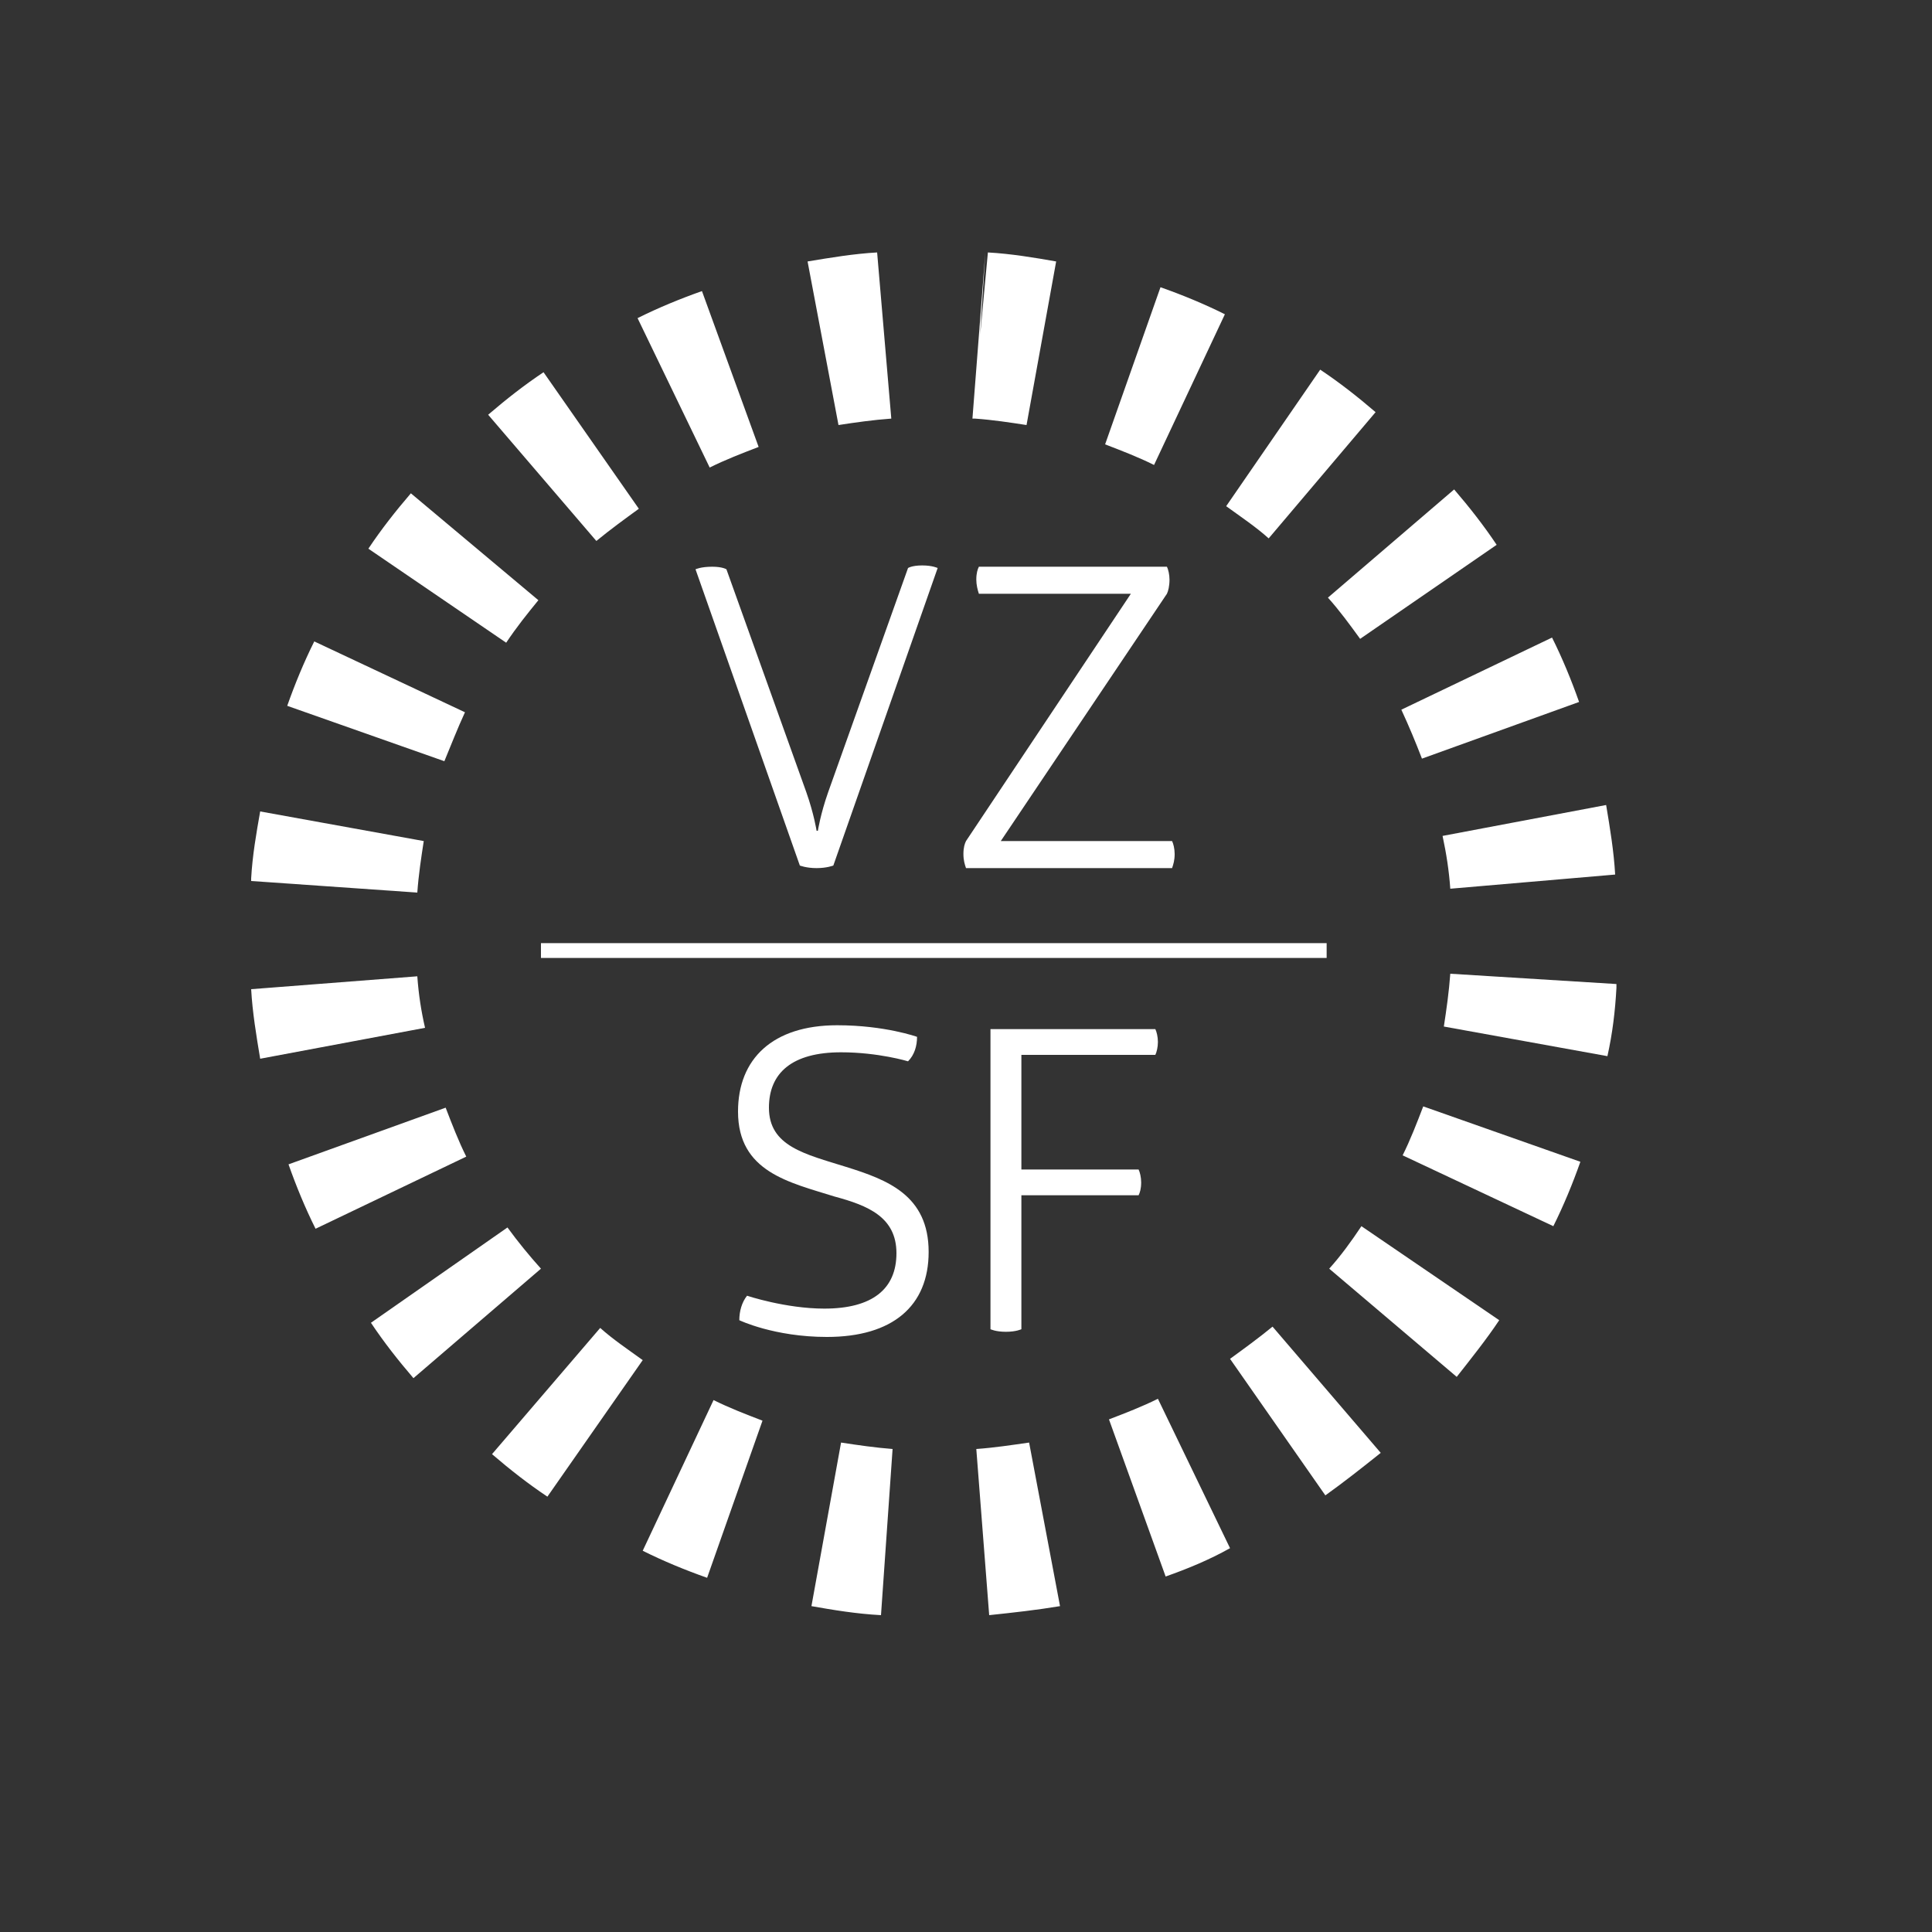
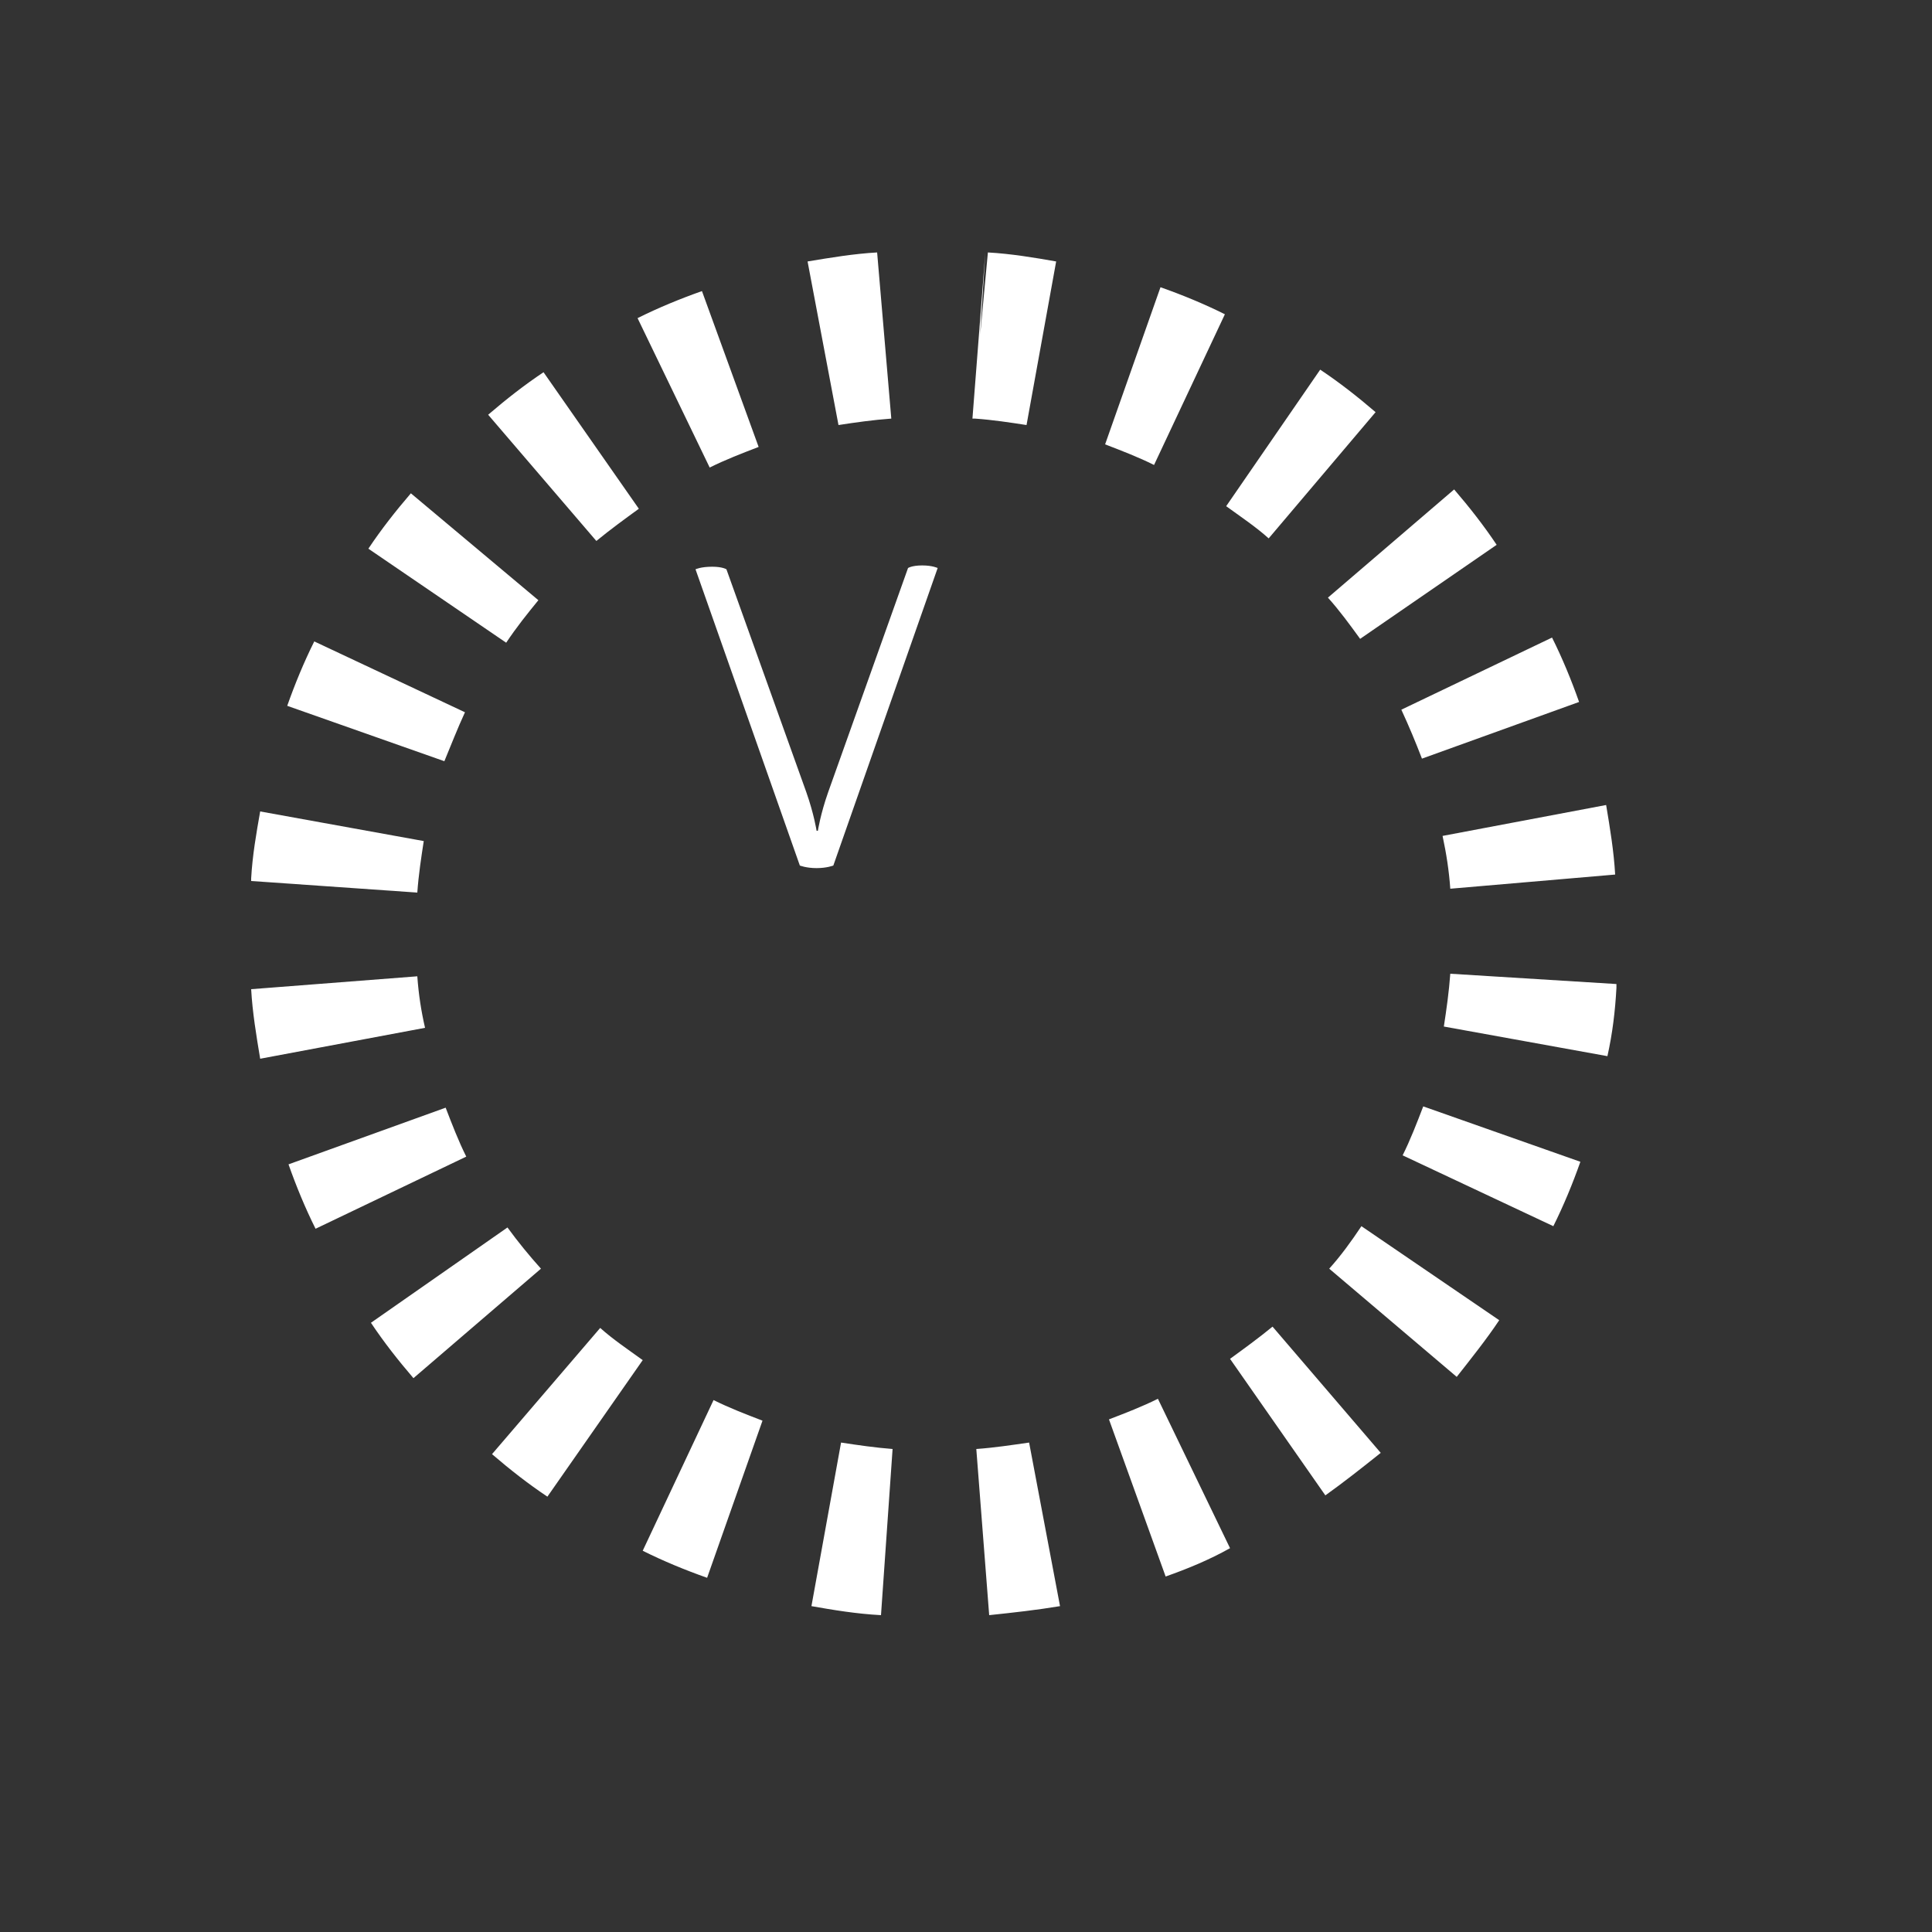
<svg xmlns="http://www.w3.org/2000/svg" xmlns:xlink="http://www.w3.org/1999/xlink" version="1.1" id="Layer_1" x="0px" y="0px" viewBox="0 0 150 150" style="enable-background:new 0 0 150 150;" xml:space="preserve">
  <rect x="0" y="0" width="150" height="150" fill="#333333" stroke="none" />
  <style type="text/css">
	.st0{clip-path:url(#SVGID_2_);fill:#FFFFFF;}
	.st1{clip-path:url(#SVGID_2_);enable-background:new    ;}
	.st2{fill:#FFFFFF;}
	.st3{fill:none;stroke:#FFFFFF;stroke-width:1.15;stroke-miterlimit:10;}
</style>
  <g>
    <defs>
      <rect id="SVGID_1_" x="15.2" y="13.6" width="119.5" height="122.8" />
    </defs>
    <clipPath id="SVGID_2_">
      <use xlink:href="#SVGID_1_" style="overflow:visible;" />
    </clipPath>
    <path class="st0" d="M68.4,125.4L68.4,125.4c-1.9-0.1-3.7-0.4-5.4-0.7l2.3-12.7c1.3,0.2,2.7,0.4,4,0.5L68.4,125.4z M76.8,125.4   l-1-12.9c1.4-0.1,2.7-0.3,4.1-0.5l2.4,12.7C80.5,125,78.7,125.2,76.8,125.4 M54.9,122.5c-1.7-0.6-3.4-1.3-5-2.1l5.5-11.7   c1.2,0.6,2.5,1.1,3.8,1.6L54.9,122.5z M90.5,122.4l-4.4-12.2c1.3-0.5,2.6-1,3.8-1.6l5.6,11.6C93.9,121.1,92.2,121.8,90.5,122.4    M42.5,116.2c-1.5-1-2.9-2.1-4.3-3.3l8.4-9.8c1,0.9,2.2,1.7,3.3,2.5L42.5,116.2z M102.9,116.1l-7.4-10.6c1.1-0.8,2.2-1.6,3.3-2.5   l8.4,9.8C105.7,114,104.3,115.1,102.9,116.1 M32.1,107c-1.2-1.4-2.3-2.8-3.3-4.3l10.6-7.4c0.8,1.1,1.7,2.2,2.6,3.2L32.1,107z    M113.1,106.9l-9.9-8.4c0.9-1,1.7-2.1,2.5-3.3l10.7,7.3C115.4,104,114.2,105.5,113.1,106.9 M24.5,95.4c-0.8-1.6-1.5-3.3-2.1-5   L34.6,86c0.5,1.3,1,2.6,1.6,3.8L24.5,95.4z M120.6,95.2l-11.7-5.5c0.6-1.2,1.1-2.5,1.6-3.8l12.2,4.3   C122.1,91.9,121.4,93.6,120.6,95.2 M20.2,82.2c-0.3-1.8-0.6-3.6-0.7-5.4l12.9-1c0.1,1.4,0.3,2.7,0.6,4L20.2,82.2z M124.8,82   l-12.7-2.3c0.2-1.3,0.4-2.7,0.5-4.1l12.9,0.8v0.3C125.4,78.5,125.2,80.2,124.8,82 M32.4,69.3l-12.9-0.9v-0.2   c0.1-1.8,0.4-3.5,0.7-5.2l12.7,2.3C32.7,66.6,32.5,67.9,32.4,69.3 M112.6,69c-0.1-1.4-0.3-2.7-0.6-4.1l12.7-2.4   c0.3,1.8,0.6,3.6,0.7,5.4L112.6,69z M34.5,59.1l-12.2-4.3c0.6-1.7,1.3-3.4,2.1-5l11.7,5.5C35.5,56.6,35,57.9,34.5,59.1 M110.4,58.9   c-0.5-1.3-1-2.5-1.6-3.8l11.7-5.6c0.8,1.6,1.5,3.3,2.1,5L110.4,58.9z M39.3,49.9l-10.7-7.3c1-1.5,2.1-2.9,3.3-4.3l9.9,8.3   C40.9,47.7,40.1,48.7,39.3,49.9 M105.6,49.6c-0.8-1.1-1.6-2.2-2.5-3.2l9.8-8.4c1.2,1.4,2.3,2.8,3.3,4.3L105.6,49.6z M46.3,42   l-8.4-9.8c1.4-1.2,2.8-2.3,4.3-3.3l7.4,10.6C48.5,40.3,47.4,41.1,46.3,42 M98.5,41.8c-1-0.9-2.2-1.7-3.3-2.5l7.3-10.6   c1.5,1,2.9,2.1,4.3,3.3L98.5,41.8z M55.1,36.3l-5.6-11.6c1.6-0.8,3.3-1.5,5-2.1l4.4,12.1C57.6,35.2,56.3,35.7,55.1,36.3 M89.6,36.1   c-1.2-0.6-2.5-1.1-3.8-1.6l4.3-12.2c1.7,0.6,3.4,1.3,5,2.1L89.6,36.1z M65.1,33l-2.4-12.7c1.8-0.3,3.6-0.6,5.4-0.7l1.1,12.9   C67.8,32.6,66.4,32.8,65.1,33 M79.7,33c-1.3-0.2-2.6-0.4-4-0.5h-0.2l1-12.9L76.1,26l0.6-6.4c1.8,0.1,3.6,0.4,5.3,0.7L79.7,33z" />
    <g class="st1">
      <path class="st2" d="M62.6,61.5c0.6,1.7,0.8,3,0.8,3h0.1c0,0,0.2-1.3,0.8-3l6.2-17.4c0,0,0.3-0.2,1.1-0.2s1.2,0.2,1.2,0.2    l-8.1,23.1c0,0-0.5,0.2-1.3,0.2c-0.8,0-1.3-0.2-1.3-0.2L54,44.2c0,0,0.4-0.2,1.3-0.2c0.8,0,1.1,0.2,1.1,0.2L62.6,61.5z" />
-       <path class="st2" d="M90.6,44c0.1,0.2,0.2,0.6,0.2,1c0,0.5-0.1,0.9-0.2,1.1L77.7,65.3h13.3c0.1,0.2,0.2,0.6,0.2,1    c0,0.5-0.1,0.8-0.2,1.1H75c-0.1-0.3-0.2-0.6-0.2-1.1c0-0.5,0.1-0.8,0.2-1l12.8-19.2H76c-0.1-0.3-0.2-0.7-0.2-1.1    c0-0.5,0.1-0.8,0.2-1H90.6z" />
    </g>
    <g class="st1">
-       <path class="st2" d="M65,79.6c3.7,0,6.2,0.9,6.2,0.9c0,0.7-0.2,1.4-0.7,1.9c0,0-2.3-0.7-5.2-0.7c-3.8,0-5.6,1.6-5.6,4.3    c0,3,2.8,3.6,6,4.6c3.2,1,6.4,2.2,6.4,6.6c0,4.2-2.8,6.6-7.9,6.6c-4.1,0-6.8-1.3-6.8-1.3c0-0.7,0.2-1.4,0.6-1.9c0,0,3,1,6,1    c3.7,0,5.6-1.5,5.6-4.3c0-2.8-2.2-3.7-4.8-4.4c-3.5-1.1-7.5-1.9-7.5-6.6C57.3,82.2,60,79.6,65,79.6z" />
-       <path class="st2" d="M79.3,103.2c0,0-0.4,0.2-1.2,0.2s-1.2-0.2-1.2-0.2V79.9h12.8c0.1,0.2,0.2,0.6,0.2,1s-0.1,0.8-0.2,1H79.3v8.9    h9.1c0.1,0.2,0.2,0.6,0.2,1c0,0.5-0.1,0.8-0.2,1h-9.1V103.2z" />
-     </g>
+       </g>
  </g>
-   <line class="st3" x1="42" y1="73.8" x2="103" y2="73.8" />
</svg>